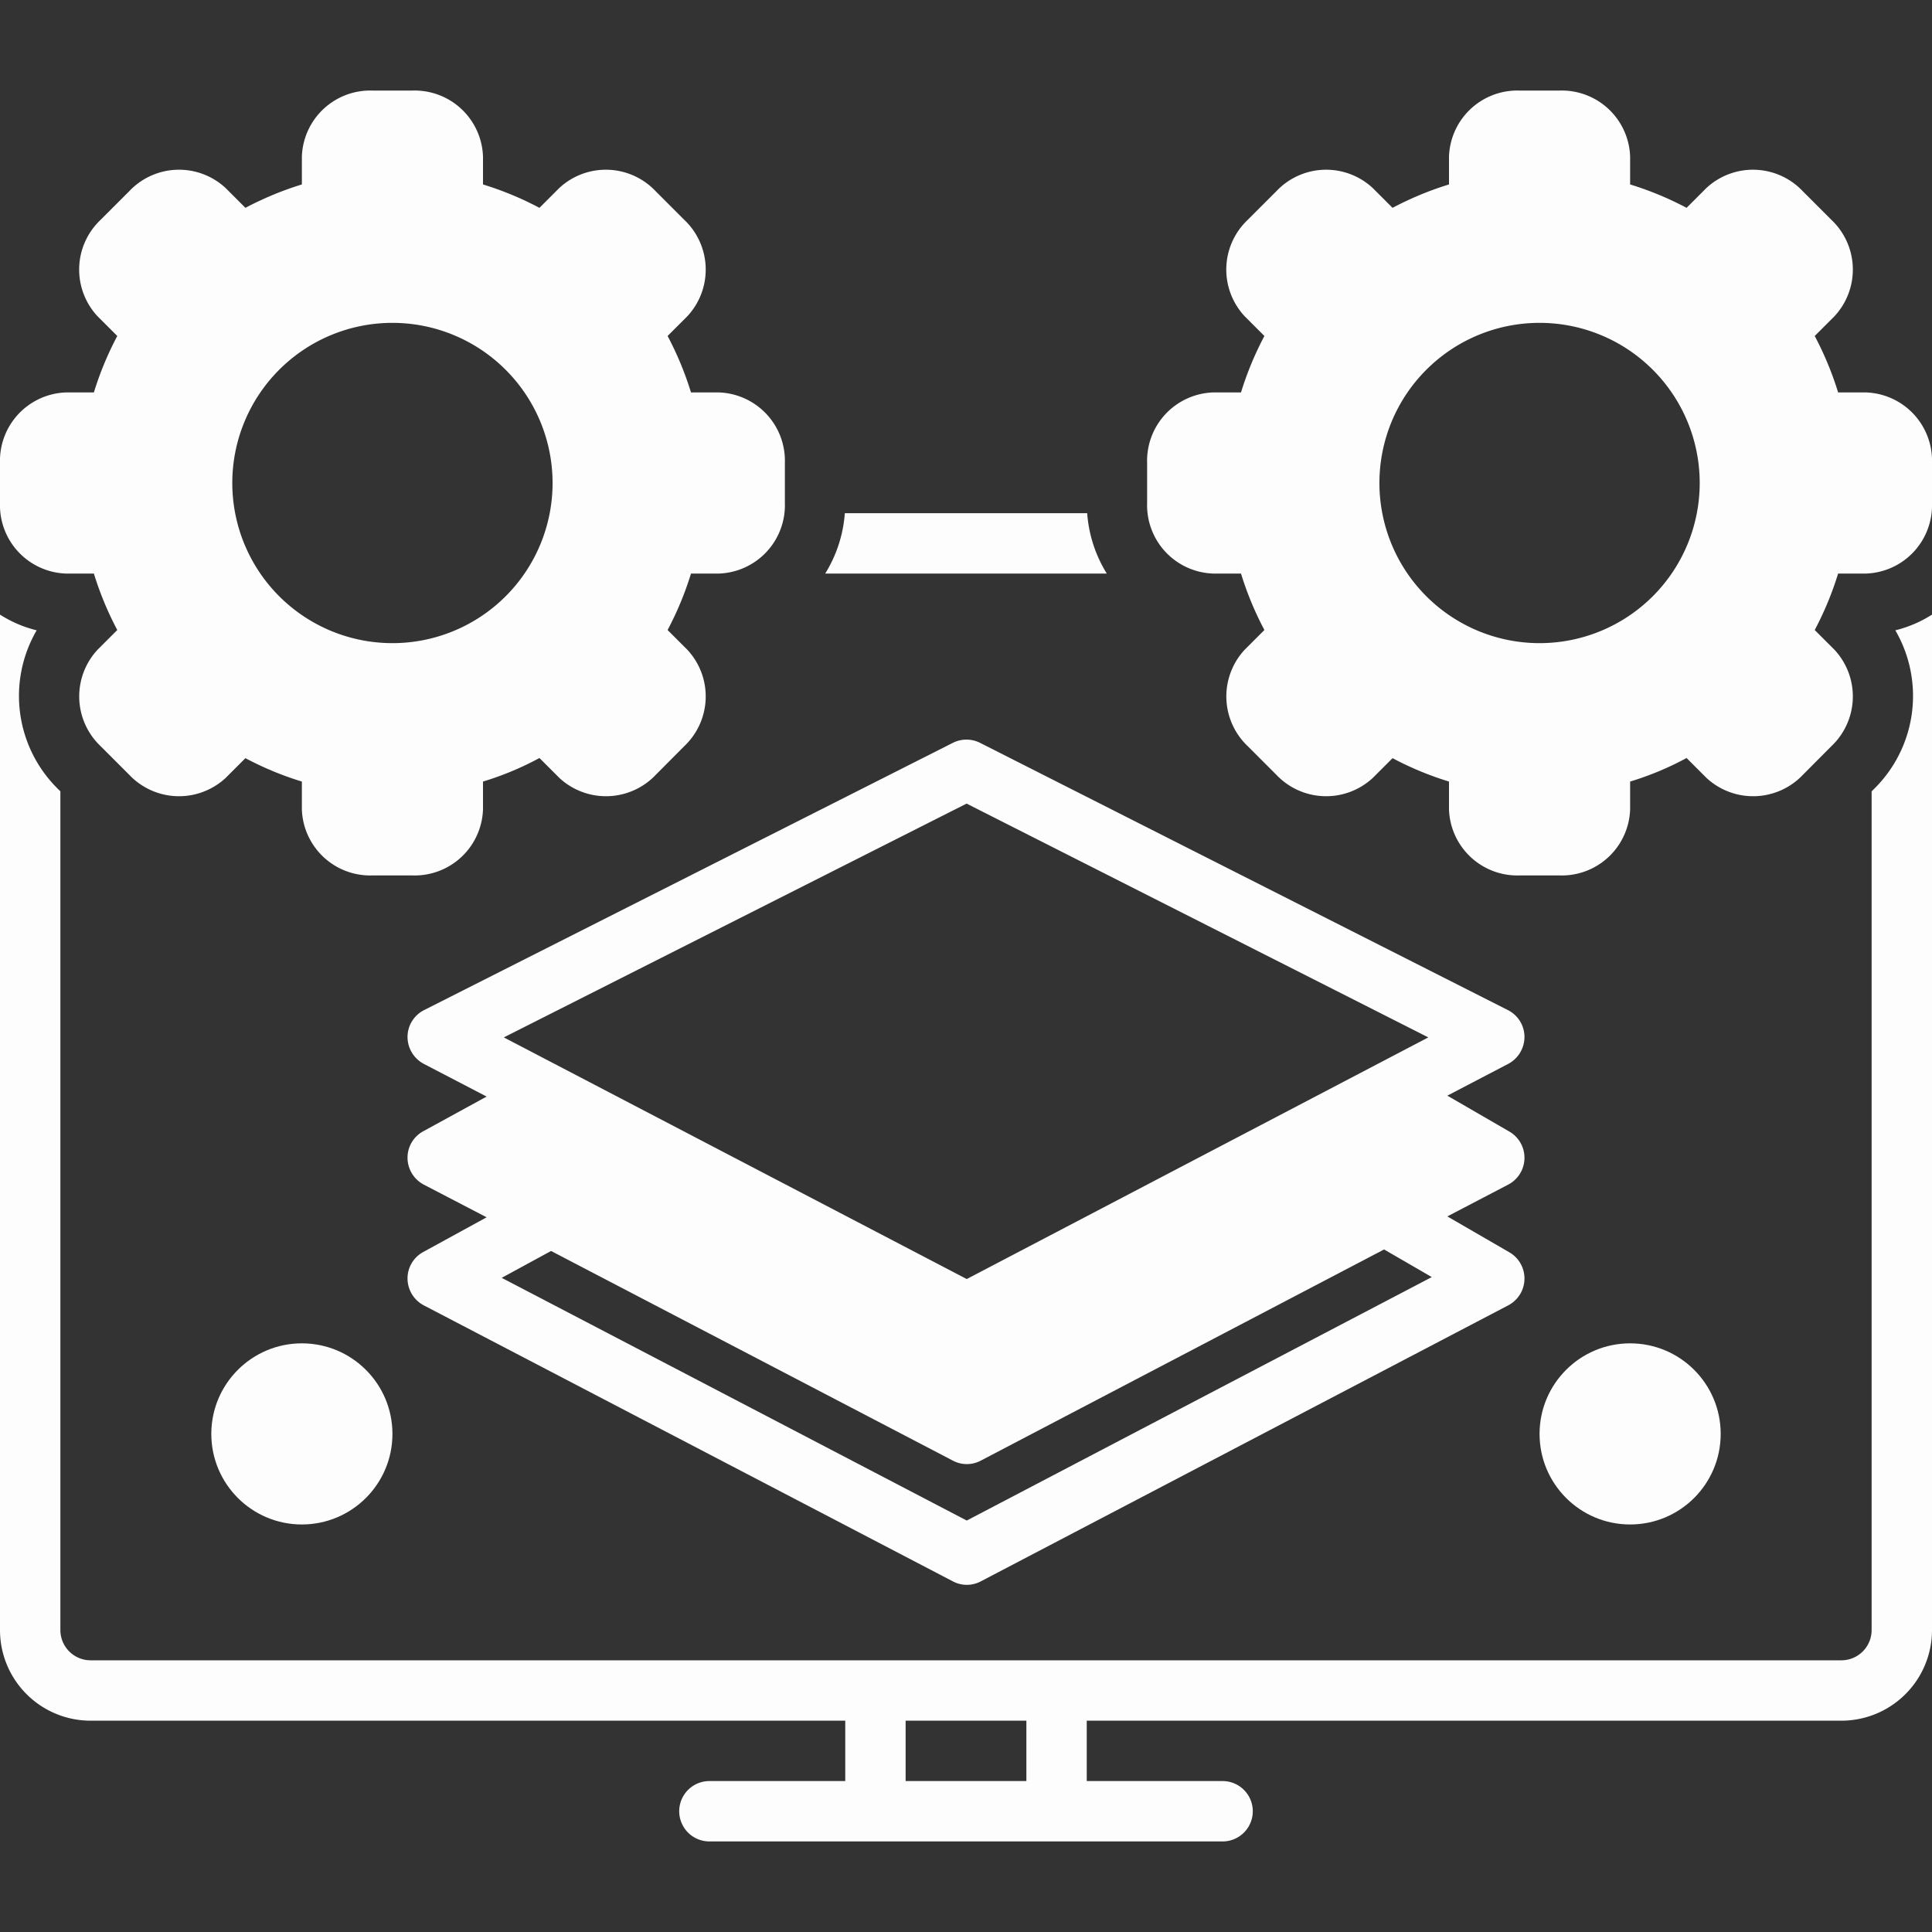
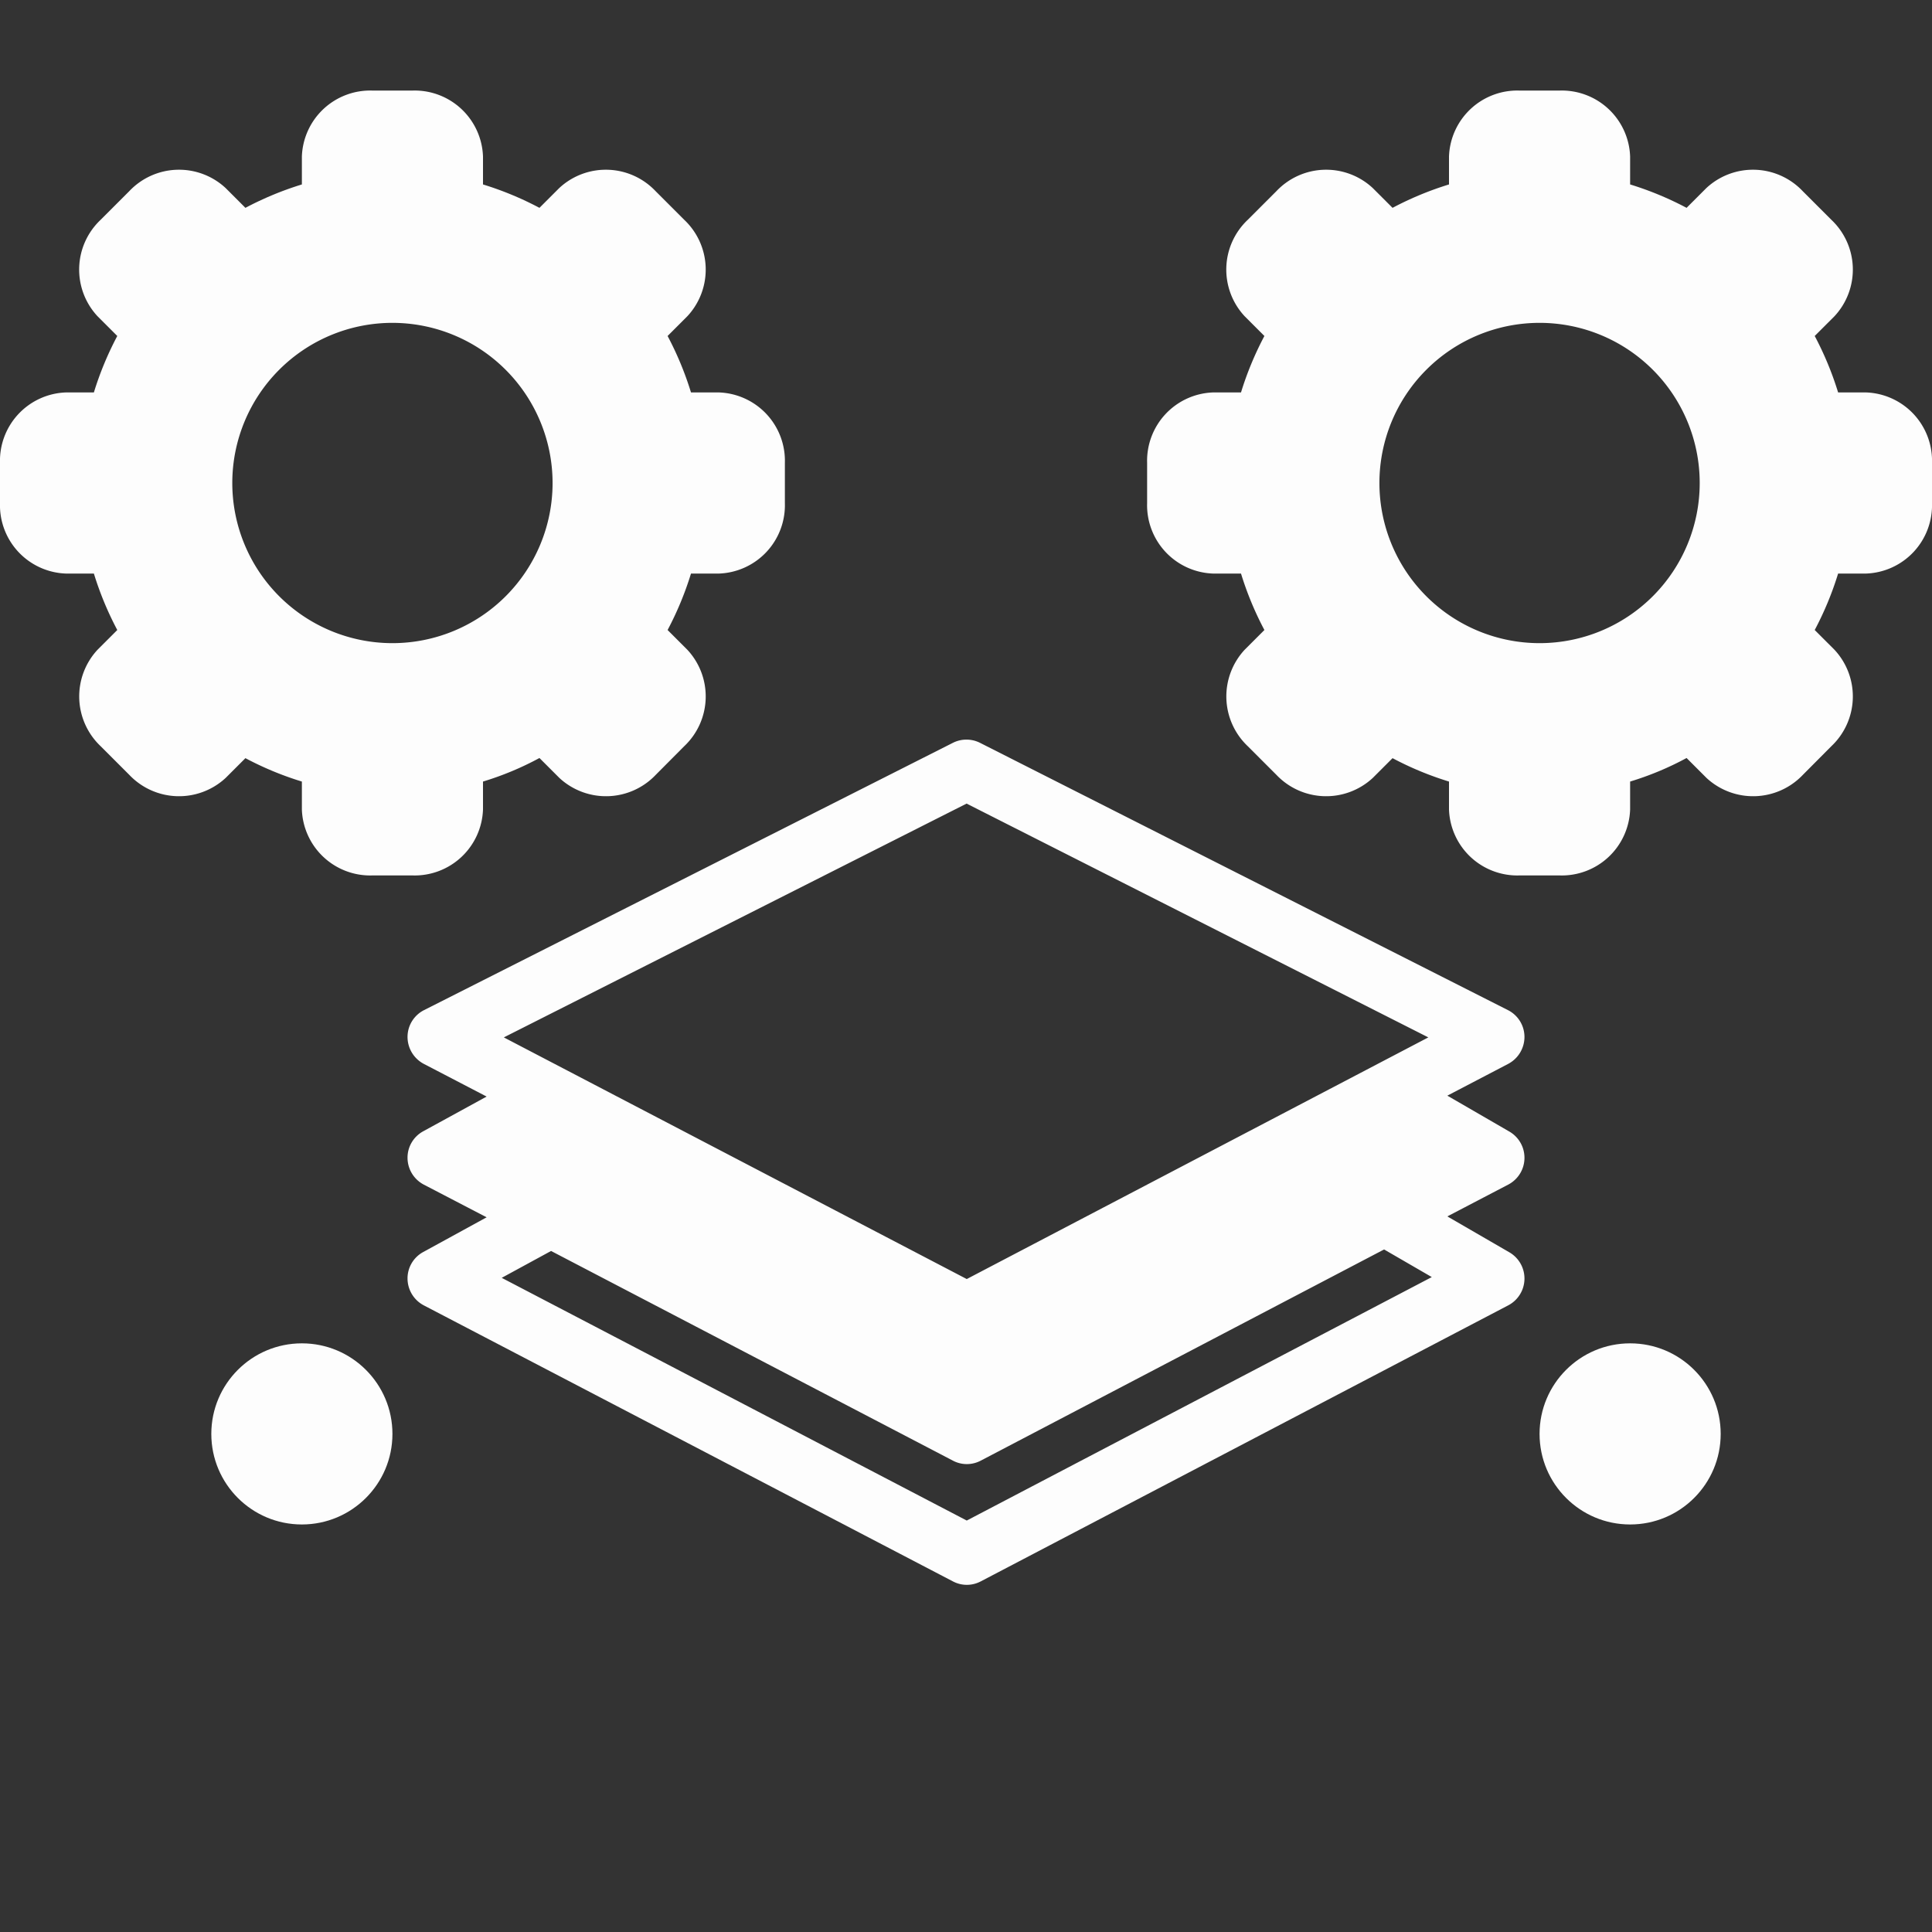
<svg xmlns="http://www.w3.org/2000/svg" version="1.1" width="512" height="512" x="0" y="0" viewBox="0 0 128 128" style="enable-background:new 0 0 512 512" xml:space="preserve" class="">
  <rect x="0" y="0" width="128" height="128" fill="#333333" stroke="none" />
  <g>
    <path d="M123.63 26h-1.85a21.373 21.373 0 0 0-1.55-3.74l1.31-1.31a4.534 4.534 0 0 0-.21-6.39l-1.89-1.89a4.534 4.534 0 0 0-6.39-.21l-1.31 1.31a21.381 21.381 0 0 0-3.74-1.55v-1.85A4.53 4.53 0 0 0 103.33 6h-2.66A4.53 4.53 0 0 0 96 10.37v1.85a21.381 21.381 0 0 0-3.74 1.55l-1.31-1.31a4.534 4.534 0 0 0-6.39.21l-1.89 1.89a4.534 4.534 0 0 0-.21 6.39l1.31 1.31A21.373 21.373 0 0 0 82.22 26h-1.85A4.53 4.53 0 0 0 76 30.67v2.66A4.53 4.53 0 0 0 80.37 38h1.85a21.377 21.377 0 0 0 1.55 3.74l-1.31 1.31a4.543 4.543 0 0 0 .21 6.39l1.89 1.89a4.543 4.543 0 0 0 6.39.21l1.31-1.31A21.059 21.059 0 0 0 96 51.78v1.85a4.53 4.53 0 0 0 4.67 4.37h2.66a4.53 4.53 0 0 0 4.67-4.37v-1.85a20.092 20.092 0 0 0 3.74-1.56l1.32 1.32a4.543 4.543 0 0 0 6.39-.21l1.88-1.89a4.534 4.534 0 0 0 .21-6.39l-1.31-1.31a21.377 21.377 0 0 0 1.55-3.74h1.85a4.53 4.53 0 0 0 4.37-4.67v-2.66a4.53 4.53 0 0 0-4.37-4.67ZM102 42.61A10.61 10.61 0 1 1 112.61 32 10.61 10.61 0 0 1 102 42.61ZM27.33 6h-2.66A4.53 4.53 0 0 0 20 10.37v1.85a21.381 21.381 0 0 0-3.74 1.55l-1.31-1.31a4.534 4.534 0 0 0-6.39.21l-1.89 1.89a4.534 4.534 0 0 0-.21 6.39l1.31 1.31A21.373 21.373 0 0 0 6.22 26H4.37A4.53 4.53 0 0 0 0 30.67v2.66A4.53 4.53 0 0 0 4.37 38h1.85a21.377 21.377 0 0 0 1.55 3.74l-1.31 1.31a4.543 4.543 0 0 0 .21 6.39l1.89 1.89a4.543 4.543 0 0 0 6.39.21l1.31-1.31A21.059 21.059 0 0 0 20 51.78v1.85A4.53 4.53 0 0 0 24.67 58h2.66A4.53 4.53 0 0 0 32 53.63v-1.85a20.092 20.092 0 0 0 3.74-1.56l1.32 1.32a4.543 4.543 0 0 0 6.39-.21l1.88-1.89a4.534 4.534 0 0 0 .21-6.39l-1.31-1.31A21.377 21.377 0 0 0 45.78 38h1.85A4.53 4.53 0 0 0 52 33.33v-2.66A4.53 4.53 0 0 0 47.63 26h-1.85a21.373 21.373 0 0 0-1.55-3.74l1.31-1.31a4.534 4.534 0 0 0-.21-6.39l-1.89-1.89a4.534 4.534 0 0 0-6.39-.21l-1.31 1.31A21.381 21.381 0 0 0 32 12.22v-1.85A4.53 4.53 0 0 0 27.33 6Zm9.28 26A10.61 10.61 0 1 1 26 21.39 10.616 10.616 0 0 1 36.61 32ZM27 68.69a2.023 2.023 0 0 0 1.07 1.79l4.17 2.17-4.2 2.3A1.987 1.987 0 0 0 27 76.72a2.015 2.015 0 0 0 1.07 1.76l4.17 2.17-4.2 2.3A1.987 1.987 0 0 0 27 84.72a2.015 2.015 0 0 0 1.07 1.76l35.06 18.29a1.975 1.975 0 0 0 1.85 0l34.95-18.29a2.006 2.006 0 0 0 .07-3.51l-4.11-2.38 4.04-2.11a2.006 2.006 0 0 0 .07-3.51l-4.11-2.38 4.04-2.11a2.023 2.023 0 0 0 1.07-1.79 1.99 1.99 0 0 0-1.1-1.77l-34.96-17.7a2.002 2.002 0 0 0-1.8-.01L28.1 66.92a1.99 1.99 0 0 0-1.1 1.77Zm37.04-15.45 30.59 15.49-30.58 16.01-30.67-16.01ZM36.51 82.88l26.62 13.89a1.975 1.975 0 0 0 1.85 0L91.7 82.78l3.16 1.83-30.81 16.13-30.81-16.08Z" fill="#fdfdfd" opacity="1" data-original="#000000" />
    <circle cx="108" cy="95" r="6" fill="#fdfdfd" opacity="1" data-original="#000000" />
    <circle cx="20" cy="95" r="6" fill="#fdfdfd" opacity="1" data-original="#000000" />
-     <path d="M54.673 38h18.654a8.811 8.811 0 0 1-1.299-4H55.972a8.81 8.81 0 0 1-1.3 4ZM124.16 52.27l-.16.16V108a2.006 2.006 0 0 1-2 2H6a2.006 2.006 0 0 1-2-2V52.43l-.16-.16a8.642 8.642 0 0 1-1.41-10.51A8.08 8.08 0 0 1 0 40.72V108a6.005 6.005 0 0 0 6 6h50v4h-9a2 2 0 0 0 0 4h34a2 2 0 0 0 0-4h-9v-4h50a6.005 6.005 0 0 0 6-6V40.72a8.08 8.08 0 0 1-2.43 1.04 8.642 8.642 0 0 1-1.41 10.51ZM68 118h-8v-4h8Z" fill="#fdfdfd" opacity="1" data-original="#000000" />
  </g>
</svg>